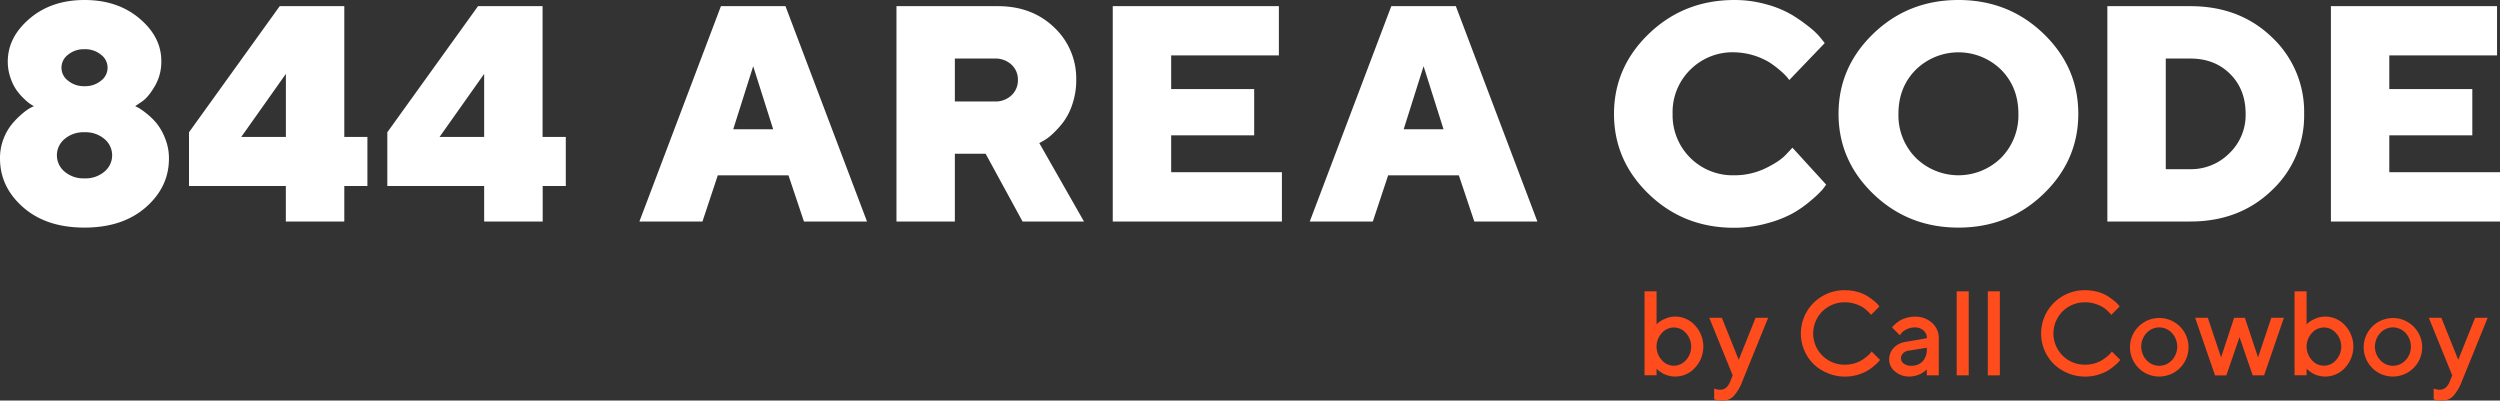
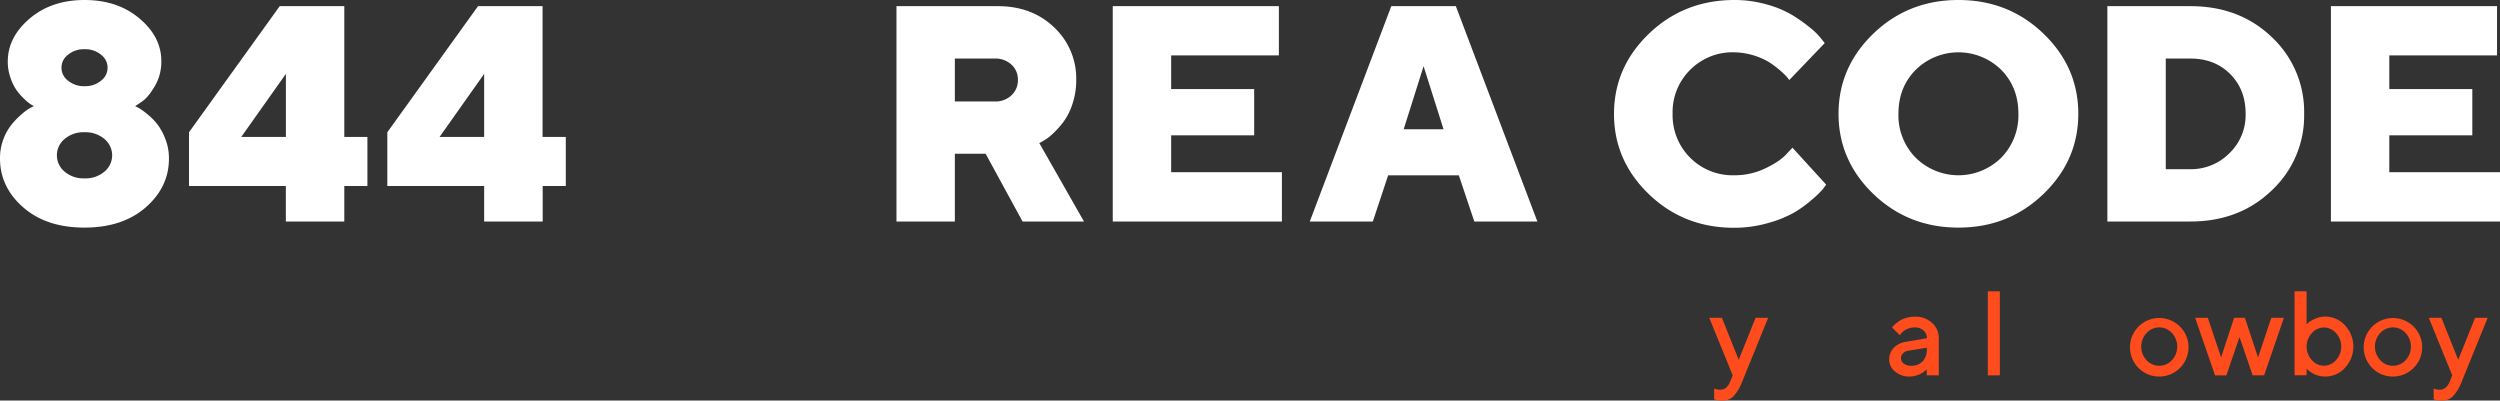
<svg xmlns="http://www.w3.org/2000/svg" id="Layer_1" data-name="Layer 1" viewBox="0 0 1038.35 166.36">
  <rect x="0" y="0" width="1038.35" height="166.36" fill="#333333" stroke="none" />
  <defs>
    <style>.cls-1{fill:#fe4c1c;}.cls-2{fill:#fff;}</style>
  </defs>
  <title>844-area-code-logo</title>
-   <path class="cls-1" d="M695.76,131.49a11,11,0,0,1,8.22,3.64,12.9,12.9,0,0,1,0,17.63,11,11,0,0,1-8.2,3.63,10.85,10.85,0,0,1-2.61-.32,9.5,9.5,0,0,1-2.18-.79,12.84,12.84,0,0,1-1.59-1,8.59,8.59,0,0,1-1-.79l-.36-.36v2.74h-5V121h5v13.71c.23-.23.55-.52,1-.9a12,12,0,0,1,2.65-1.46A10,10,0,0,1,695.76,131.49Zm-5.53,18.09a6.57,6.57,0,0,0,10,0,8.32,8.32,0,0,0,0-11.25,6.57,6.57,0,0,0-10,0,8.29,8.29,0,0,0,0,11.25Z" />
  <path class="cls-1" d="M718.66,158.38l1-2.48L709.93,132h5.23l7,17.44,7-17.44h5.22l-10.72,26.38a19.25,19.25,0,0,1-3.66,6.2,6.18,6.18,0,0,1-4.53,1.78,13.67,13.67,0,0,1-1.87-.12,7.46,7.46,0,0,1-1.29-.27l-.34-.1v-4.5a6.89,6.89,0,0,0,2.5.51Q717.28,161.87,718.66,158.38Z" />
-   <path class="cls-1" d="M766.44,120.55a18.17,18.17,0,0,1,5.08.7,15.43,15.43,0,0,1,4,1.69,27.39,27.39,0,0,1,2.79,2,12,12,0,0,1,1.75,1.67l.53.68-3.48,3.5c-.09-.13-.24-.31-.42-.54a14.48,14.48,0,0,0-1.28-1.28,12.12,12.12,0,0,0-2.14-1.59,14.08,14.08,0,0,0-3-1.24,12.94,12.94,0,0,0-3.87-.57,12.95,12.95,0,1,0,0,25.89,13.24,13.24,0,0,0,3.9-.57,12,12,0,0,0,3.09-1.38,20.21,20.21,0,0,0,2.16-1.59,10.87,10.87,0,0,0,1.4-1.35l.39-.6,3.5,3.5a8.63,8.63,0,0,1-.6.76,19.14,19.14,0,0,1-1.77,1.67,20.61,20.61,0,0,1-2.92,2.11,18.94,18.94,0,0,1-22.28-2.79,17.9,17.9,0,0,1,0-25.43A18,18,0,0,1,766.44,120.55Z" />
  <path class="cls-1" d="M805.26,155.9h-5v-2.48c-.06.07-.17.17-.33.32a8.76,8.76,0,0,1-.92.72,11,11,0,0,1-1.5.9,10.86,10.86,0,0,1-2,.71,9.69,9.69,0,0,1-2.45.32,8.82,8.82,0,0,1-6-2.12,6.29,6.29,0,0,1-2.41-4.83,7,7,0,0,1,1.86-4.94,8.67,8.67,0,0,1,5.09-2.53l8.73-1.51a4.16,4.16,0,0,0-1.4-3.18A5.08,5.08,0,0,0,795.3,136a7.51,7.51,0,0,0-3.44.79,6.1,6.1,0,0,0-2.13,1.59l-.66.86L785.84,136c.09-.13.23-.29.4-.5a12.46,12.46,0,0,1,1.14-1.07,13.38,13.38,0,0,1,1.89-1.37A10.49,10.49,0,0,1,791.9,132a12.09,12.09,0,0,1,3.4-.48,10.18,10.18,0,0,1,7.17,2.59,8.38,8.38,0,0,1,2.79,6.38Zm-11.45-4a6.25,6.25,0,0,0,4.76-1.82,7.2,7.2,0,0,0,1.71-5.16v-.49l-7.73,1.24a3.86,3.86,0,0,0-2.16,1.1,2.9,2.9,0,0,0-.83,2.14,2.61,2.61,0,0,0,1.15,2.09A4.92,4.92,0,0,0,793.81,151.92Z" />
-   <path class="cls-1" d="M817.69,121V155.9h-5V121Z" />
  <path class="cls-1" d="M830.62,121V155.9h-5V121Z" />
-   <path class="cls-1" d="M866.22,120.55a18.17,18.17,0,0,1,5.08.7,15.43,15.43,0,0,1,4,1.69,27.39,27.39,0,0,1,2.79,2,12,12,0,0,1,1.75,1.67l.53.68-3.48,3.5c-.09-.13-.24-.31-.42-.54a14.48,14.48,0,0,0-1.28-1.28,12.12,12.12,0,0,0-2.14-1.59,14.08,14.08,0,0,0-3-1.24,12.94,12.94,0,0,0-3.87-.57,12.95,12.95,0,1,0,0,25.89,13.24,13.24,0,0,0,3.9-.57,12,12,0,0,0,3.09-1.38,21.27,21.27,0,0,0,2.16-1.59,10.87,10.87,0,0,0,1.4-1.35l.39-.6,3.5,3.5a8.63,8.63,0,0,1-.6.76,23.13,23.13,0,0,1-4.69,3.78,18.94,18.94,0,0,1-22.28-2.79,17.9,17.9,0,0,1,0-25.43A18,18,0,0,1,866.22,120.55Z" />
  <path class="cls-1" d="M888.08,152.68a12.16,12.16,0,1,1,8.75,3.71A11.94,11.94,0,0,1,888.08,152.68Zm14-3.07a8.34,8.34,0,0,0,0-11.31,7.14,7.14,0,0,0-10.52,0,8.31,8.31,0,0,0,0,11.31,7.14,7.14,0,0,0,10.52,0Z" />
  <path class="cls-1" d="M927.92,132h4.47l5.47,16.44,5.5-16.44h5.23l-8.22,23.9h-4.74L930.16,140l-5.47,15.92H920L911.73,132H917l5.5,16.44Z" />
  <path class="cls-1" d="M965.75,131.49a11,11,0,0,1,8.22,3.64,12.92,12.92,0,0,1,0,17.63,11,11,0,0,1-8.21,3.63,10.85,10.85,0,0,1-2.61-.32,9.5,9.5,0,0,1-2.18-.79,12.84,12.84,0,0,1-1.59-1,8.59,8.59,0,0,1-1-.79l-.36-.36v2.74h-5V121h5v13.71c.23-.23.55-.52,1-.9a12,12,0,0,1,2.65-1.46A10,10,0,0,1,965.75,131.49Zm-5.53,18.09a6.57,6.57,0,0,0,10,0,8.32,8.32,0,0,0,0-11.25,6.57,6.57,0,0,0-10,0,8.29,8.29,0,0,0,0,11.25Z" />
  <path class="cls-1" d="M985.14,152.68a12.15,12.15,0,1,1,8.74,3.71A11.95,11.95,0,0,1,985.14,152.68Zm14-3.07a8.34,8.34,0,0,0,0-11.31,7.13,7.13,0,0,0-10.51,0,8.29,8.29,0,0,0,0,11.31,7.13,7.13,0,0,0,10.51,0Z" />
  <path class="cls-1" d="M1017.51,158.38l1-2.48-9.73-23.9H1014l7,17.44,7-17.44h5.22l-10.72,26.38a19.25,19.25,0,0,1-3.66,6.2,6.18,6.18,0,0,1-4.53,1.78,13.78,13.78,0,0,1-1.87-.12,7.46,7.46,0,0,1-1.29-.27l-.34-.1v-4.5a6.89,6.89,0,0,0,2.5.51Q1016.13,161.87,1017.51,158.38Z" />
-   <path class="cls-2" d="M327.49,72.83H298.12L291.76,92H265.57L299.43,2.56h26.81L360.1,92H333.91Zm-6.36-19.14-8.3-26.19-8.29,26.19Z" />
  <path class="cls-2" d="M372.34,92V2.56h42.15q14.14,0,23.35,8.82A29.08,29.08,0,0,1,447,33.24a30.65,30.65,0,0,1-1.59,10,26,26,0,0,1-3.84,7.55,37.12,37.12,0,0,1-4.49,4.92,17.88,17.88,0,0,1-3.74,2.78l-1.68.93L450.22,92H424.71L409.37,63.85H396.59V92ZM420.1,39.6a8.48,8.48,0,0,0,2.68-6.4,8.38,8.38,0,0,0-2.68-6.36,9.71,9.71,0,0,0-6.92-2.52H396.59V42.15h16.59A9.64,9.64,0,0,0,420.1,39.6Z" />
  <path class="cls-2" d="M486.43,71.52h46V92H462.17V2.56h69V23H486.43V37h34.48v19.2H486.43Z" />
  <path class="cls-2" d="M605.92,72.83H576.55L570.19,92H544L577.86,2.56h26.81L638.53,92H612.34Zm-6.36-19.14L591.27,27.5,583,53.69Z" />
  <path class="cls-2" d="M702,29a24.65,24.65,0,0,0-7.3,18.24,24.93,24.93,0,0,0,25.57,25.56A29.47,29.47,0,0,0,733.06,70q6-2.86,8.73-5.8l2.68-2.86,14,15.33c-.33.5-.82,1.16-1.46,2a44.24,44.24,0,0,1-4.49,4.3,48.39,48.39,0,0,1-7.61,5.46,47.87,47.87,0,0,1-10.79,4.27,50.65,50.65,0,0,1-13.93,1.9q-20.84,0-35.33-13.94t-14.5-33.32q0-19.39,14.5-33.33T720.22,0a48.87,48.87,0,0,1,13.65,1.87,42.72,42.72,0,0,1,10.7,4.49,67.92,67.92,0,0,1,7.36,5.24,27.92,27.92,0,0,1,4.52,4.49l1.43,1.81L743.16,33.24c-.25-.34-.58-.76-1-1.28a28,28,0,0,0-2.87-2.75,37.4,37.4,0,0,0-4.68-3.49,29.72,29.72,0,0,0-14.4-4A24.8,24.8,0,0,0,702,29Z" />
  <path class="cls-2" d="M848.7,13.94q14.5,13.94,14.5,33.33T848.7,80.59Q834.2,94.54,813.41,94.53t-35.3-13.94q-14.49-13.94-14.49-33.32t14.49-33.33Q792.62,0,813.41,0T848.7,13.94ZM795.67,29q-7.17,7.26-7.17,18.24a25,25,0,0,0,7.17,18.27,25.27,25.27,0,0,0,35.51,0,25.09,25.09,0,0,0,7.14-18.27q0-11-7.14-18.24a25.32,25.32,0,0,0-35.51,0Z" />
  <path class="cls-2" d="M875.27,2.56h34.48q20.46,0,33.86,12.9A42.42,42.42,0,0,1,957,47.27a42.37,42.37,0,0,1-13.44,31.8Q930.14,92,909.75,92H875.27Zm34.48,21.76H899.53V70.27h10.22A22.43,22.43,0,0,0,925.9,63.7a22,22,0,0,0,6.8-16.43q0-10.11-6.42-16.53T909.75,24.32Z" />
  <path class="cls-2" d="M992.37,71.52h46V92H968.12V2.56h69V23H992.37V37h34.48v19.2H992.37Z" />
  <path class="cls-2" d="M60.58,86.08q-9.64,8.44-25.48,8.45T9.63,86.11Q0,77.69,0,65.78a22.12,22.12,0,0,1,1.46-8.1A21.79,21.79,0,0,1,5,51.51a34.27,34.27,0,0,1,4.08-4.15,23.82,23.82,0,0,1,3.46-2.53l1.5-.74c-.25-.17-.63-.4-1.16-.69a18.11,18.11,0,0,1-2.61-2.12A25.93,25.93,0,0,1,7,37.63a19.94,19.94,0,0,1-2.62-5.24,20.31,20.31,0,0,1-1.15-6.82q0-10.11,9.07-17.84T35.1,0Q48.89,0,58,7.73T67,25.57a19.9,19.9,0,0,1-2.74,10.28q-2.75,4.68-5.43,6.43l-2.68,1.81,1.47.74A28.32,28.32,0,0,1,61,47.26a26.49,26.49,0,0,1,4.28,4.25,24.32,24.32,0,0,1,3.36,6.14,21.72,21.72,0,0,1,1.53,8.13Q70.21,77.63,60.58,86.08ZM26.81,71.27a12.08,12.08,0,0,0,8.29,2.81,12.09,12.09,0,0,0,8.3-2.81,8.79,8.79,0,0,0,0-13.53,12.09,12.09,0,0,0-8.3-2.81,12.08,12.08,0,0,0-8.29,2.81,8.79,8.79,0,0,0,0,13.53Zm1.44-37.79a10.16,10.16,0,0,0,6.89,2.31A10.2,10.2,0,0,0,42,33.48a6.7,6.7,0,0,0,0-10.72,10.2,10.2,0,0,0-6.89-2.31,10.16,10.16,0,0,0-6.89,2.31,6.69,6.69,0,0,0,0,10.72Z" />
  <path class="cls-2" d="M143,56.87h9.6V77.26H143V92H118.72V77.26H78.5V54.93L116.17,2.56H143Zm-24.26,0V30.68L100.2,56.87Z" />
  <path class="cls-2" d="M225.35,56.87H235V77.26h-9.6V92H201.09V77.26H160.87V54.93L198.54,2.56h26.81Zm-24.26,0V30.68L182.57,56.87Z" />
</svg>